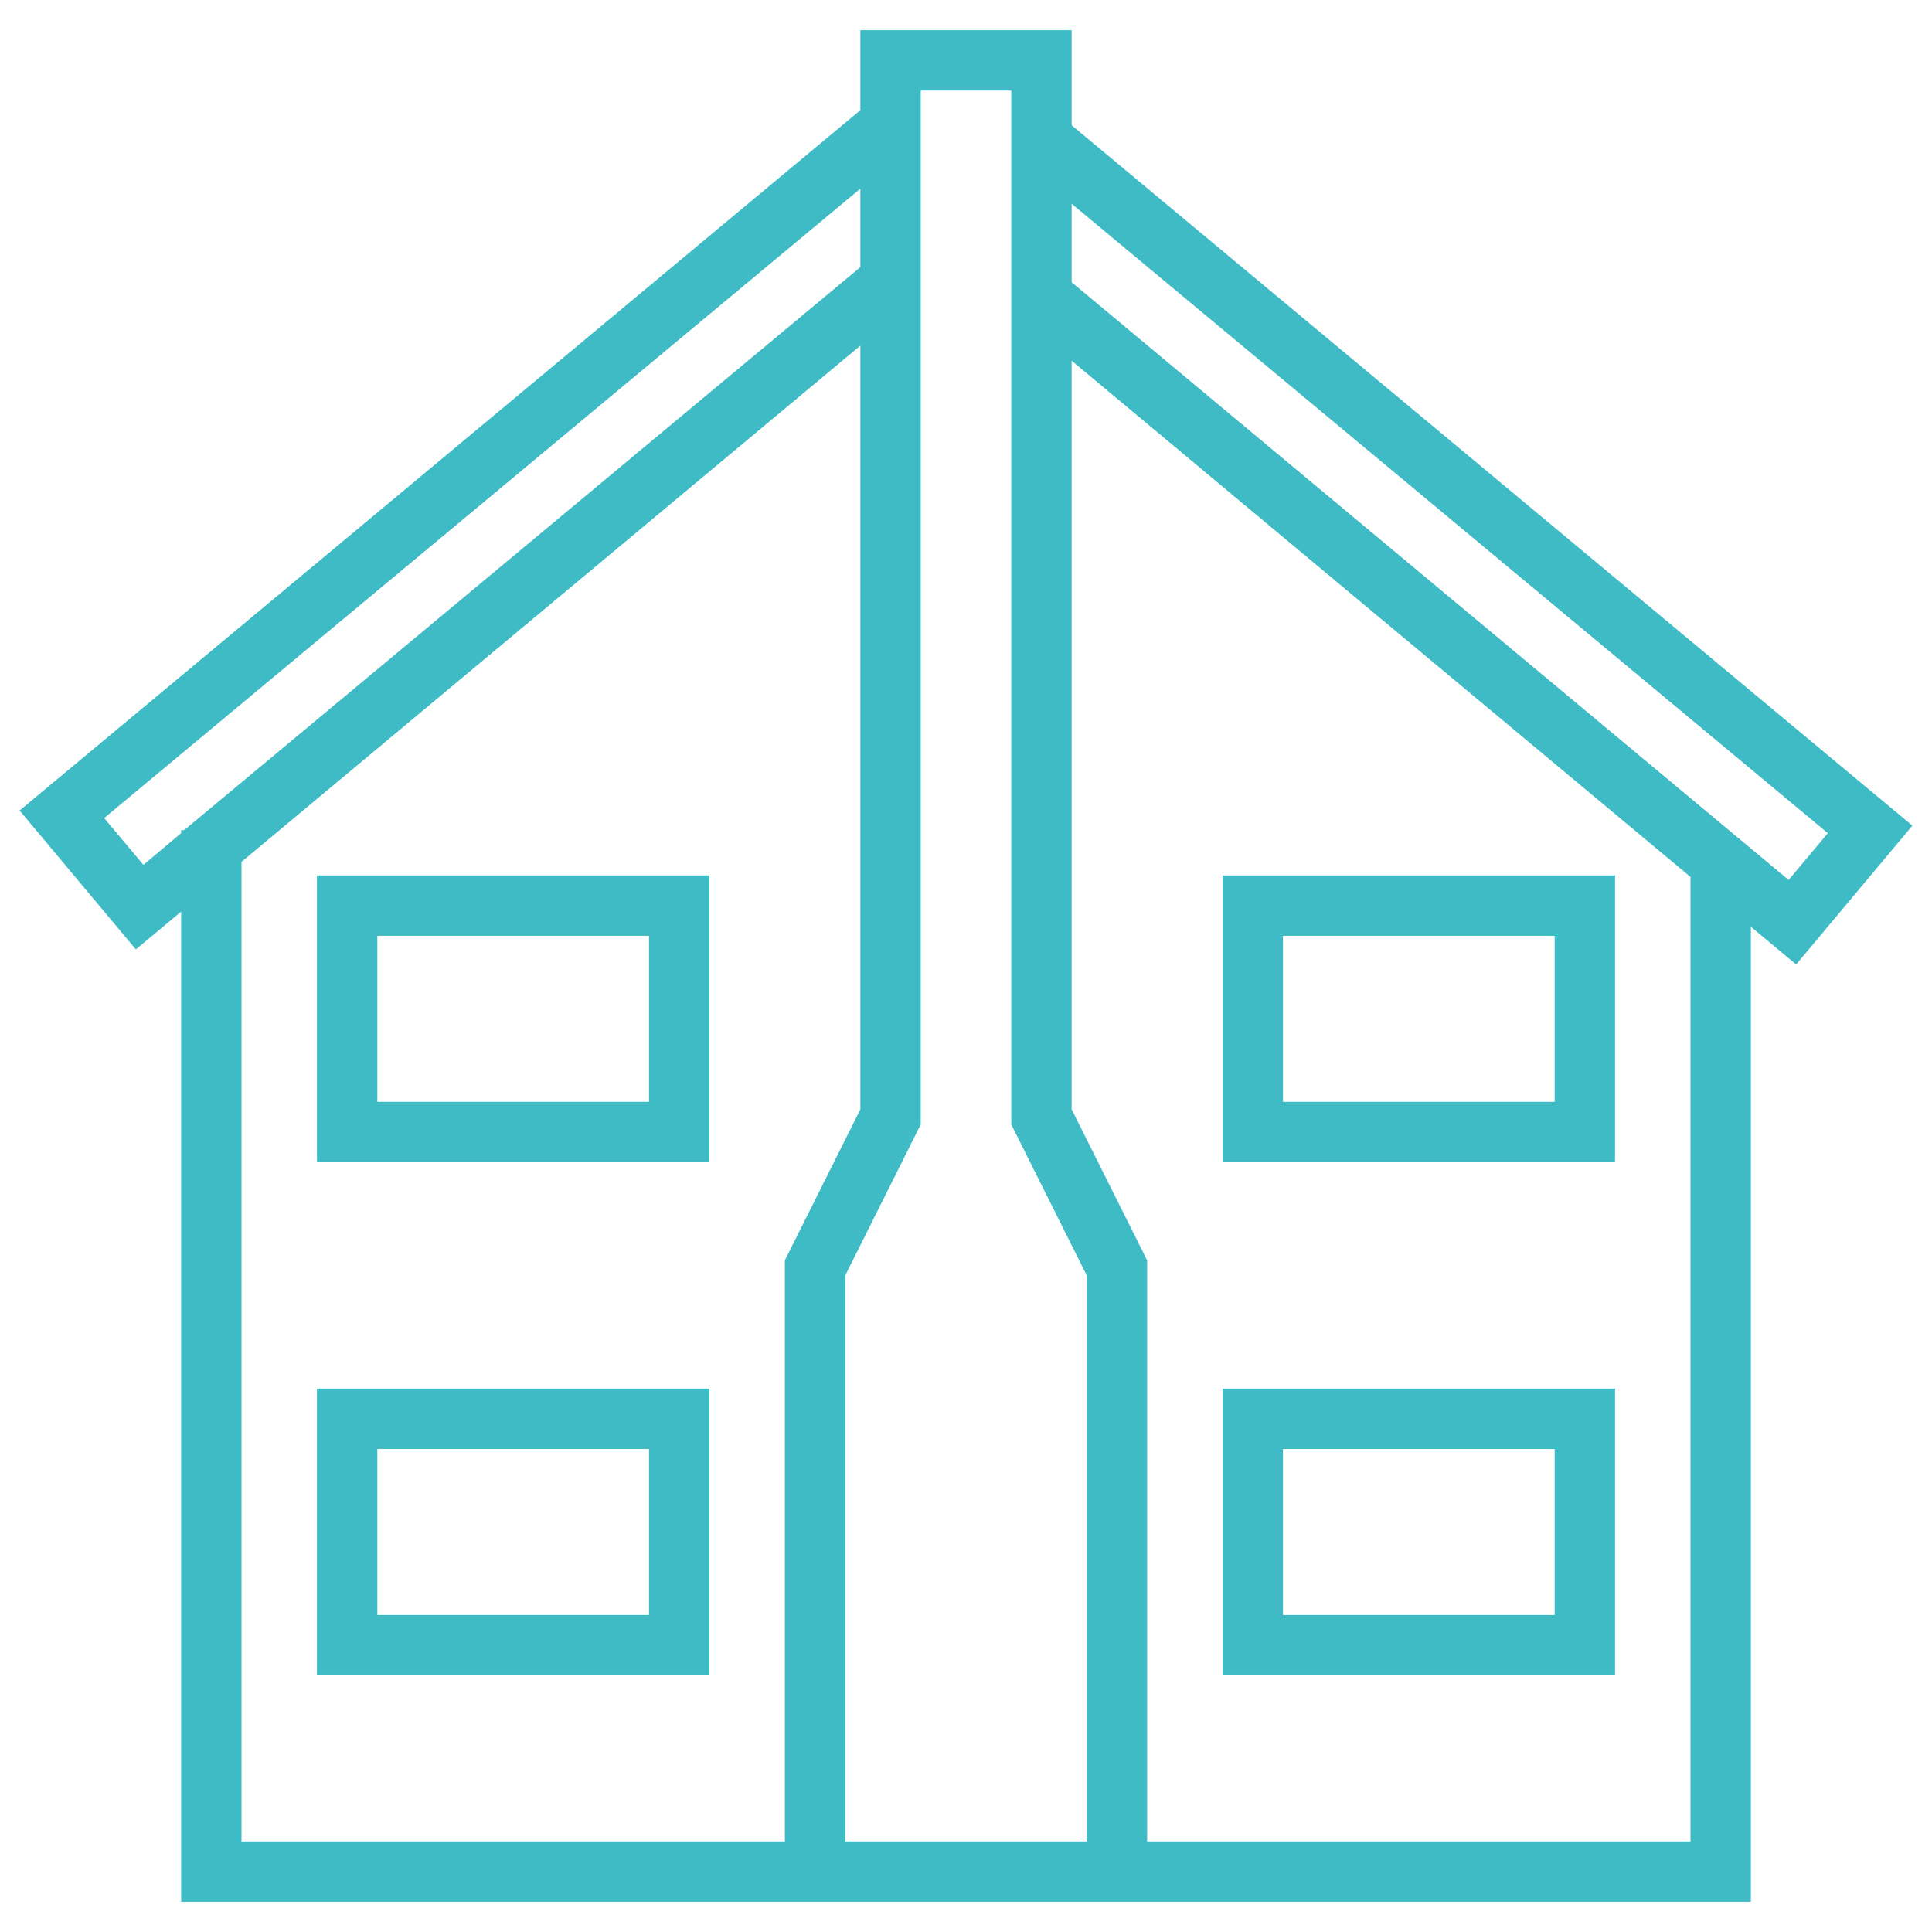
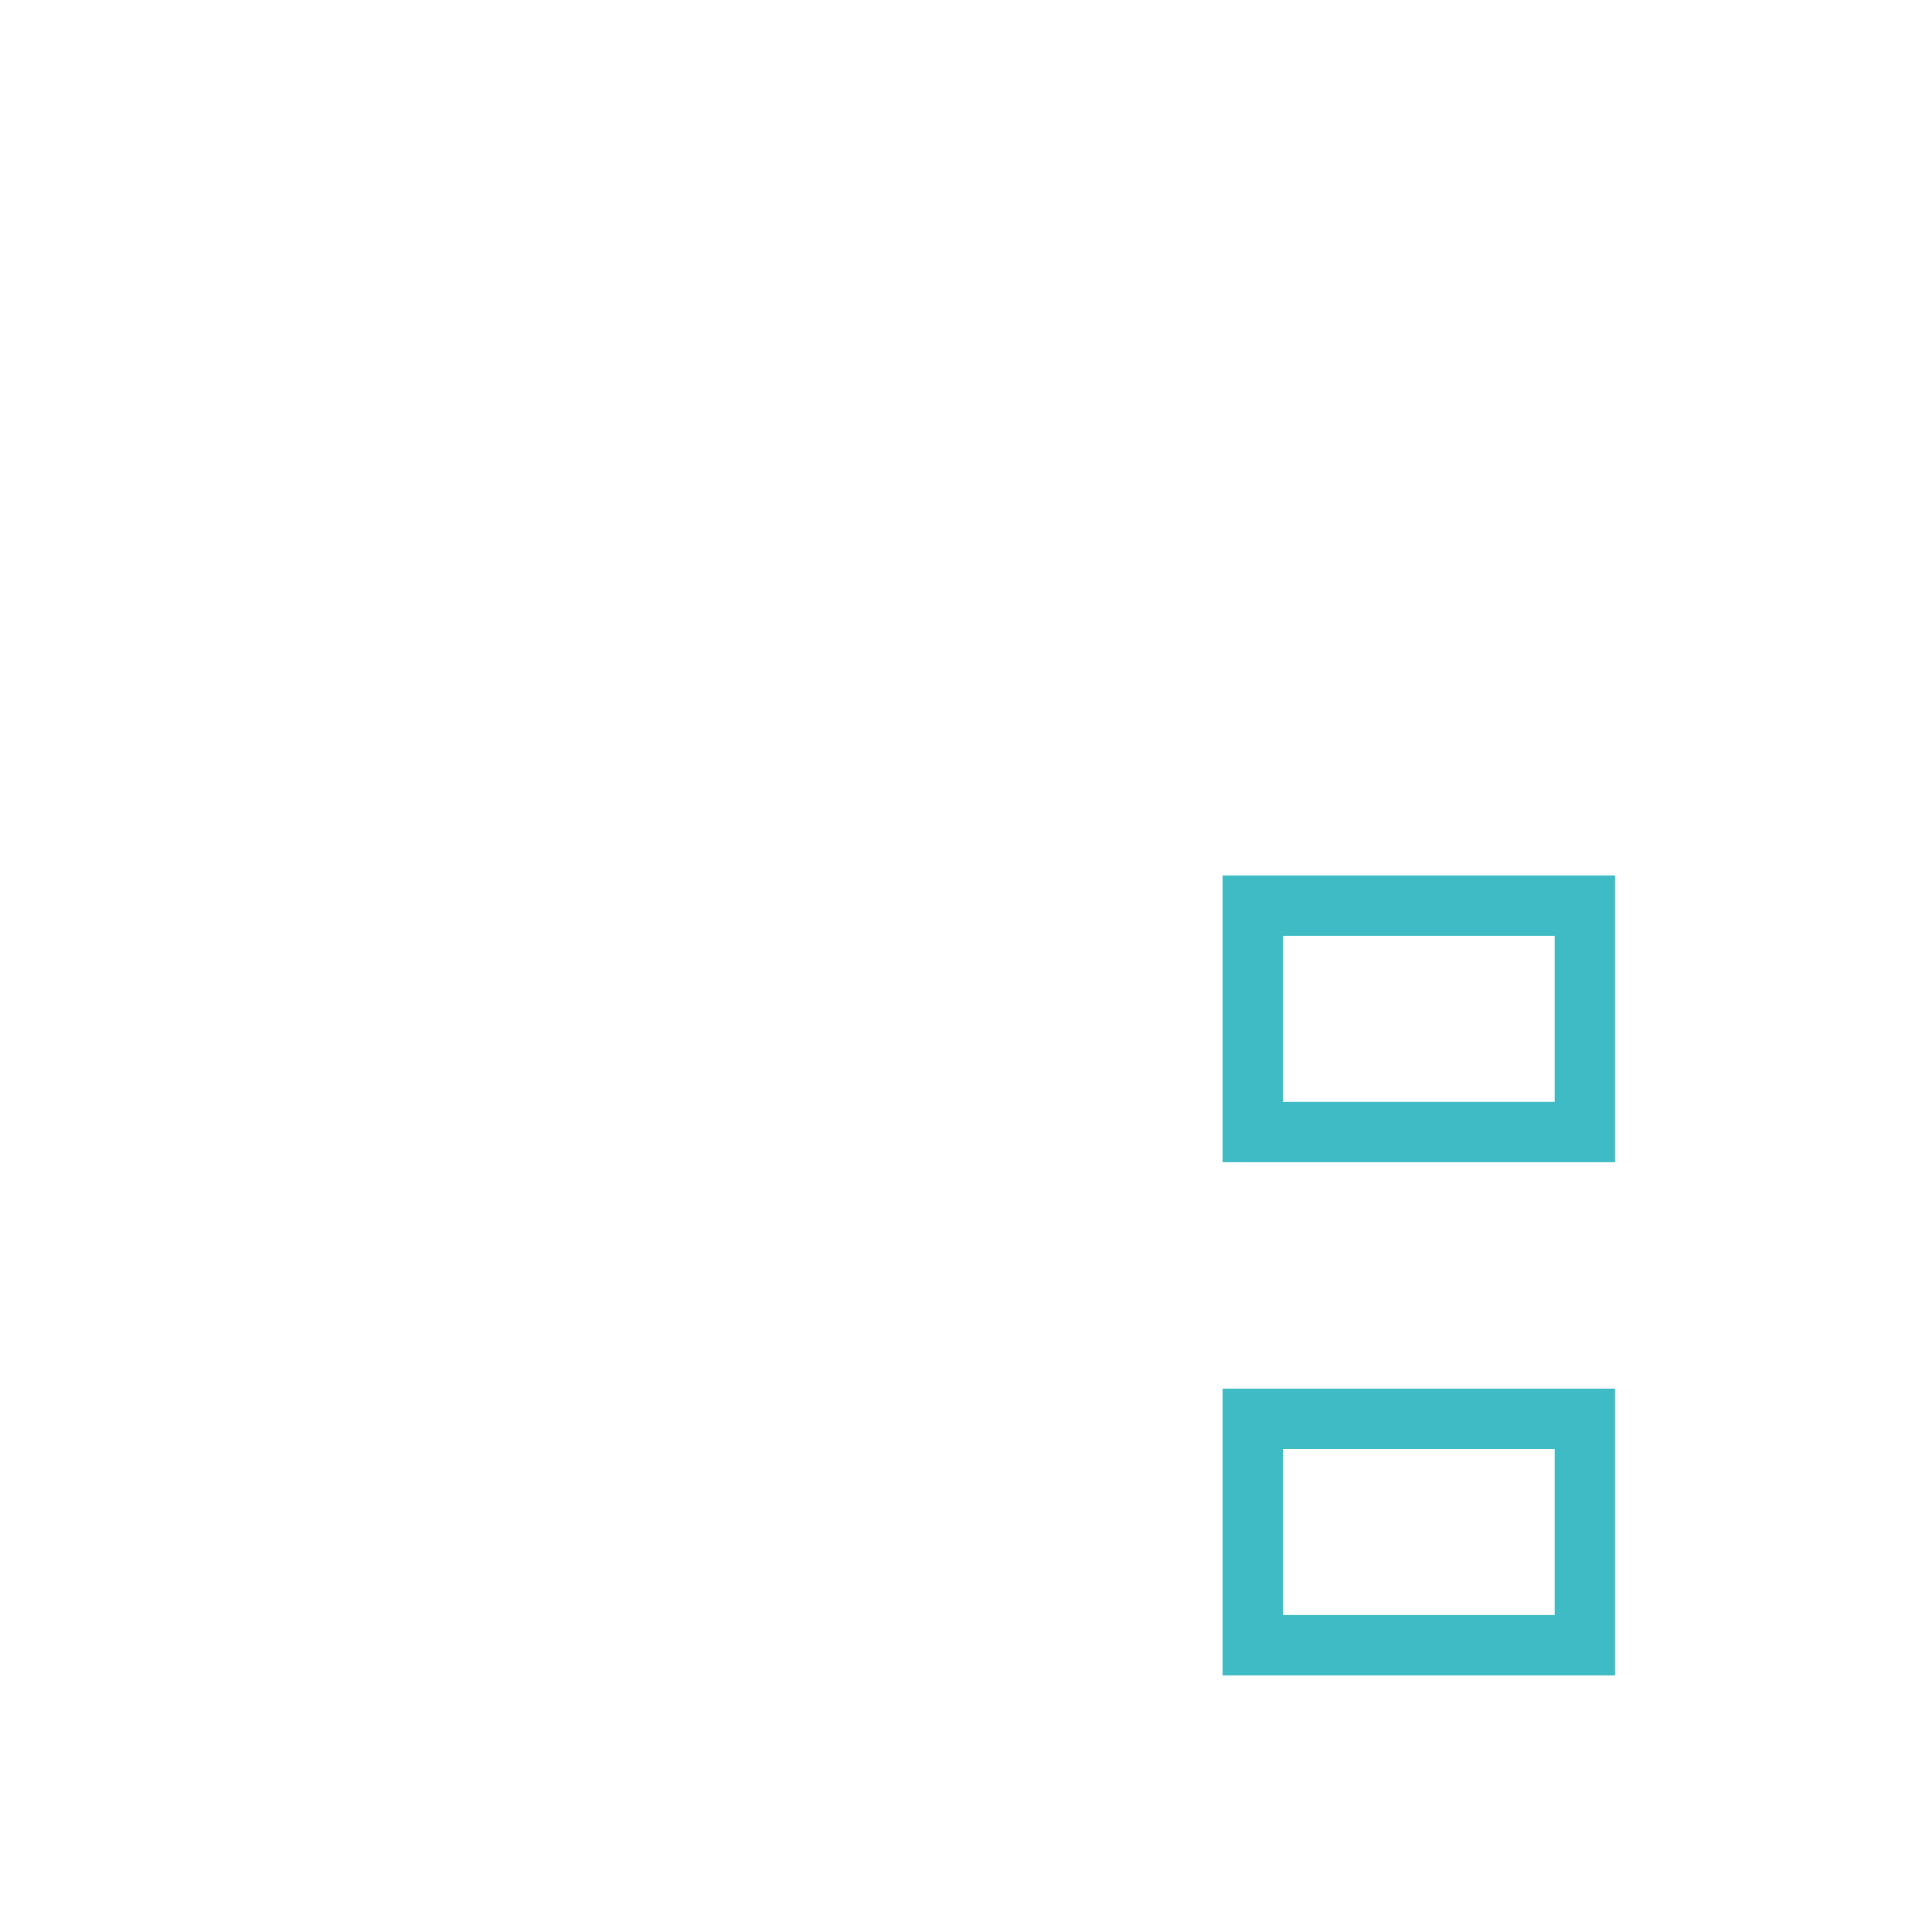
<svg xmlns="http://www.w3.org/2000/svg" enable-background="new 0 0 128 128" id="Слой_1" version="1.1" viewBox="0 0 128 128" xml:space="preserve">
  <g>
-     <path d="M9,62.9l3-2.5V126h104V61.4l3,2.5l7.7-9.2L71,8.3V2H57v5.3L1.3,53.7L9,62.9z M16,57.1l41-34.2v50.6l-5,10   V122H16V57.1z M112,122H76V83.5l-5-10V23.9l41,34.2V122z M121.1,55.2l-2.6,3.1L71,18.7v-5.2L121.1,55.2z M61,6h6v68.5l5,10V122H56   V84.5l5-10V6z M57,17.7L12.2,55H12v0.2l-2.5,2.1l-2.6-3.1L57,12.5V17.7z" fill="#3EBBC4" />
    <path d="M107,58l-26,0v19l26,0V58z M103,73l-18,0V62l18,0V73z" fill="#3EBBC4" />
-     <path d="M21,58v19l26,0V58L21,58z M43,73l-18,0V62l18,0V73z" fill="#3EBBC4" />
    <path d="M107,92l-26,0v19l26,0V92z M103,107l-18,0V96l18,0V107z" fill="#3EBBC4" />
-     <path d="M21,111l26,0V92l-26,0V111z M25,96l18,0v11l-18,0V96z" fill="#3EBBC4" />
  </g>
</svg>